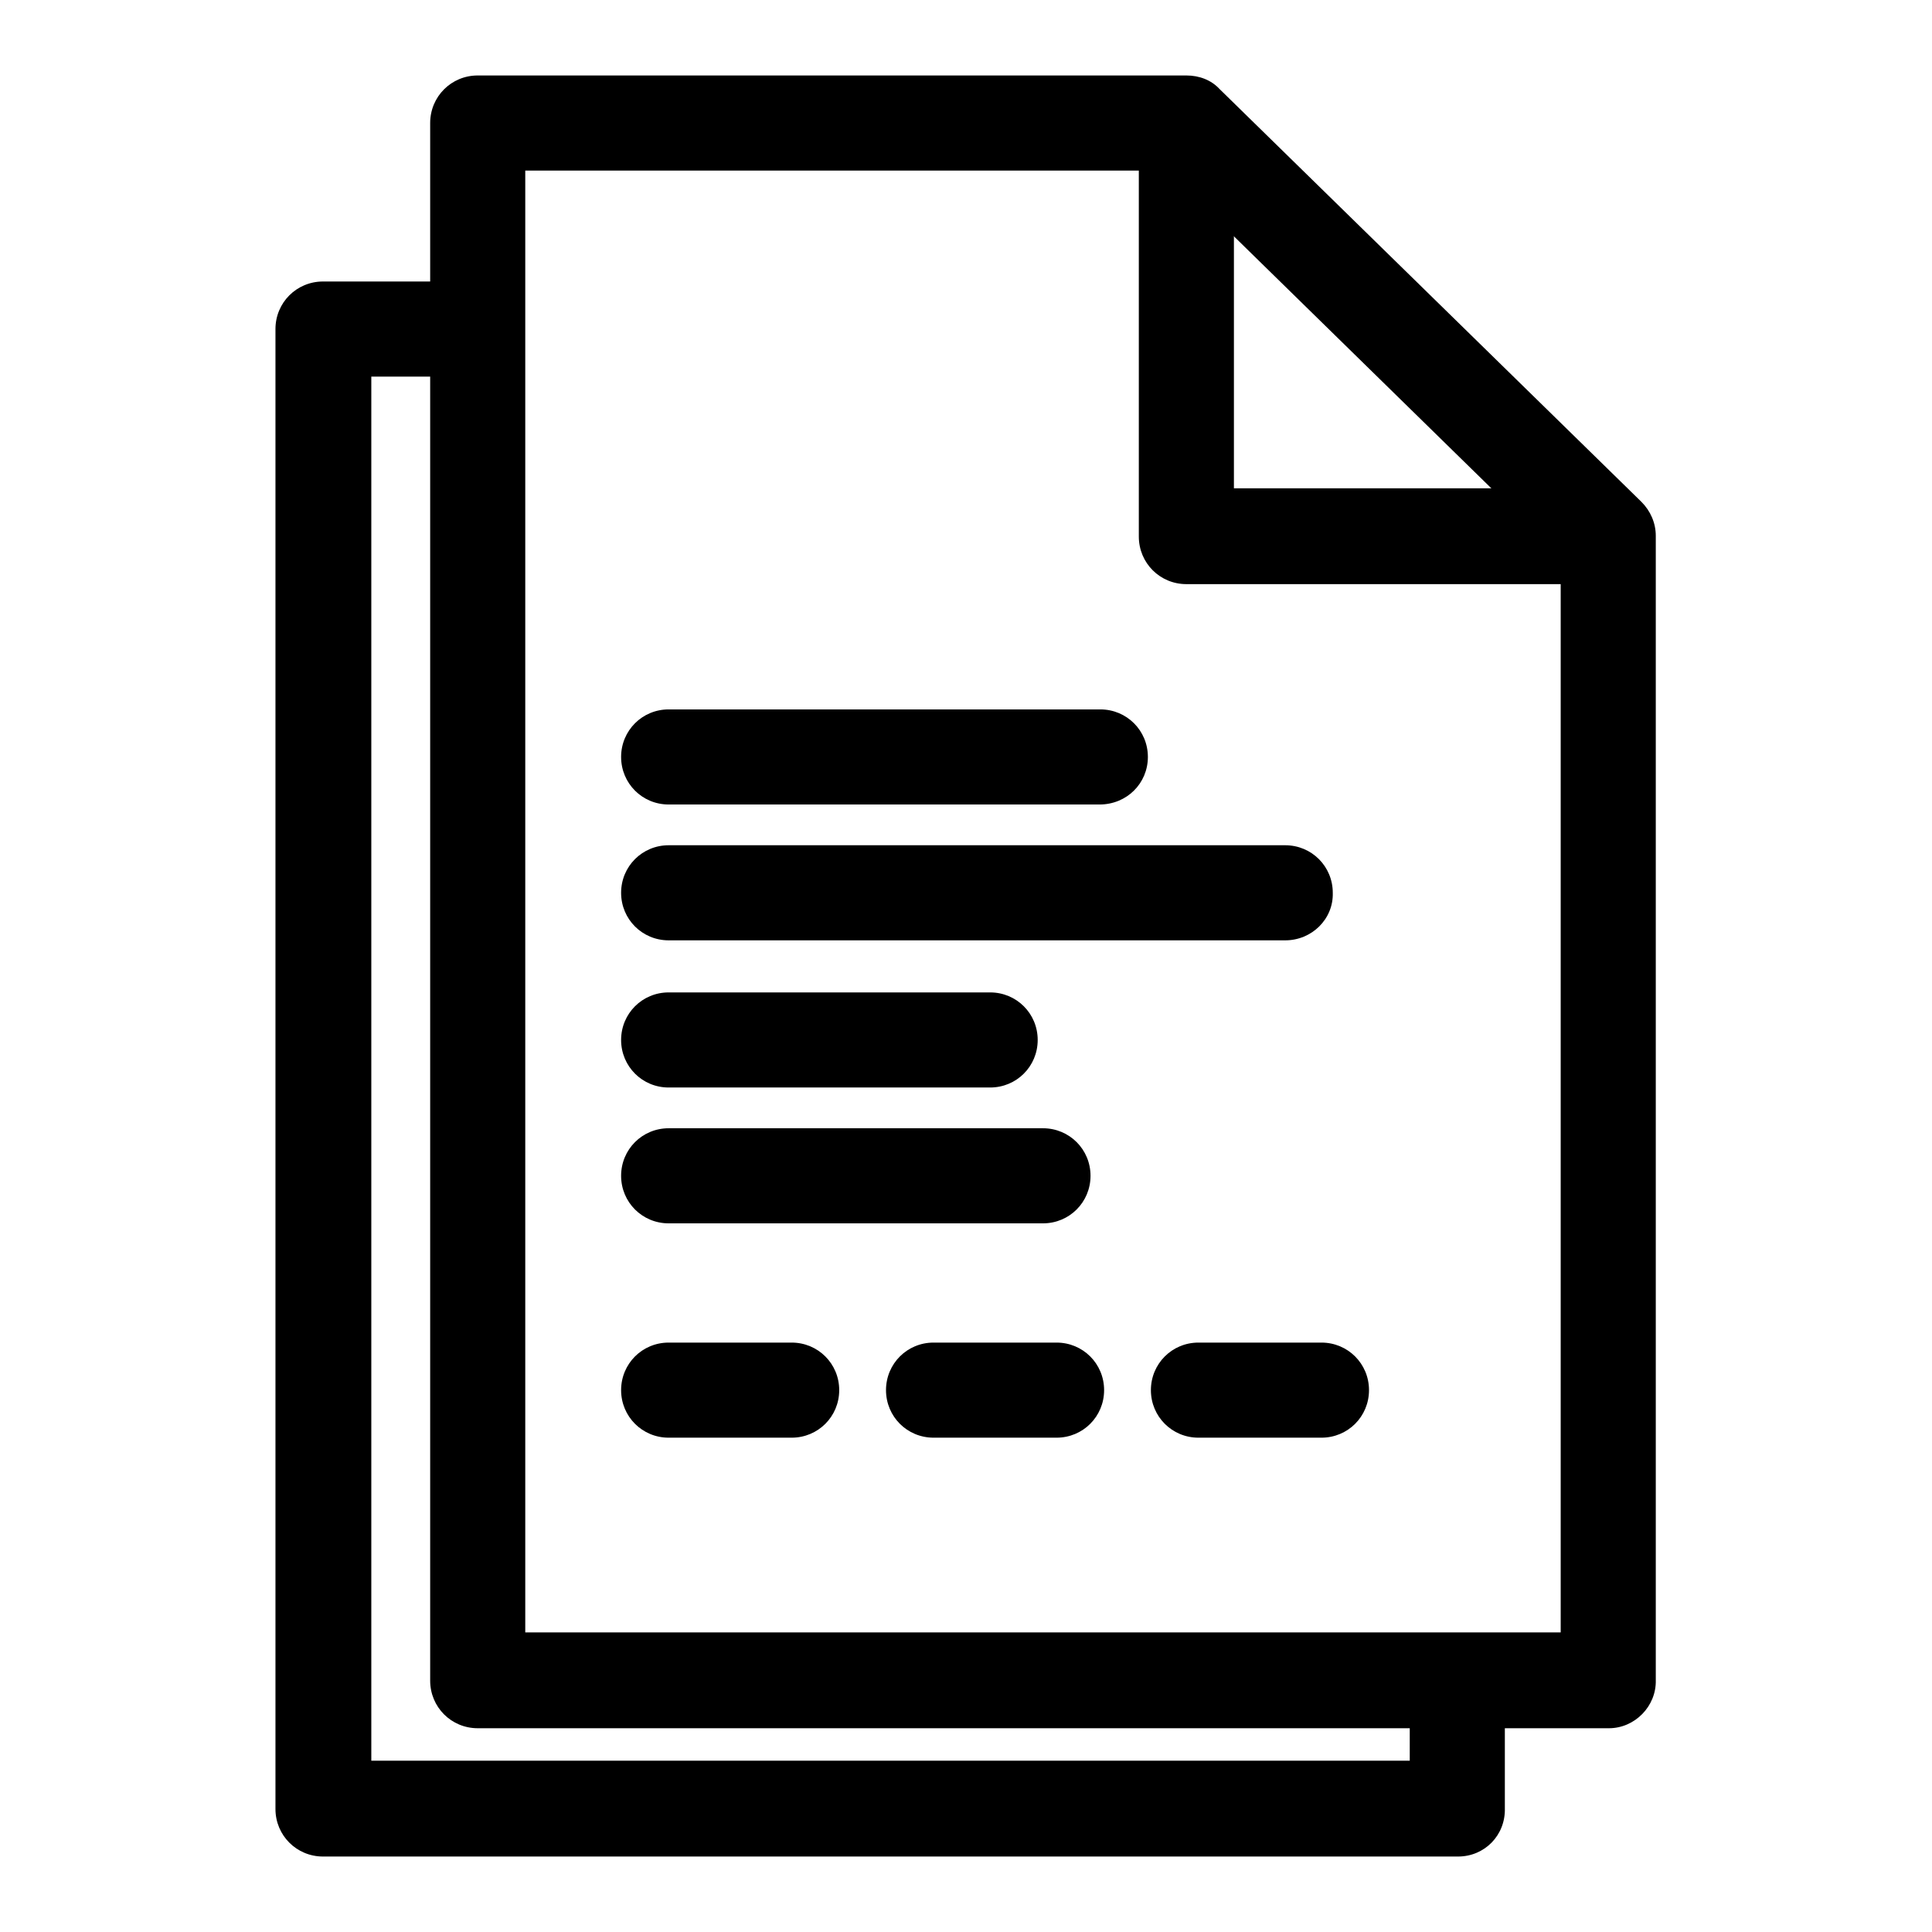
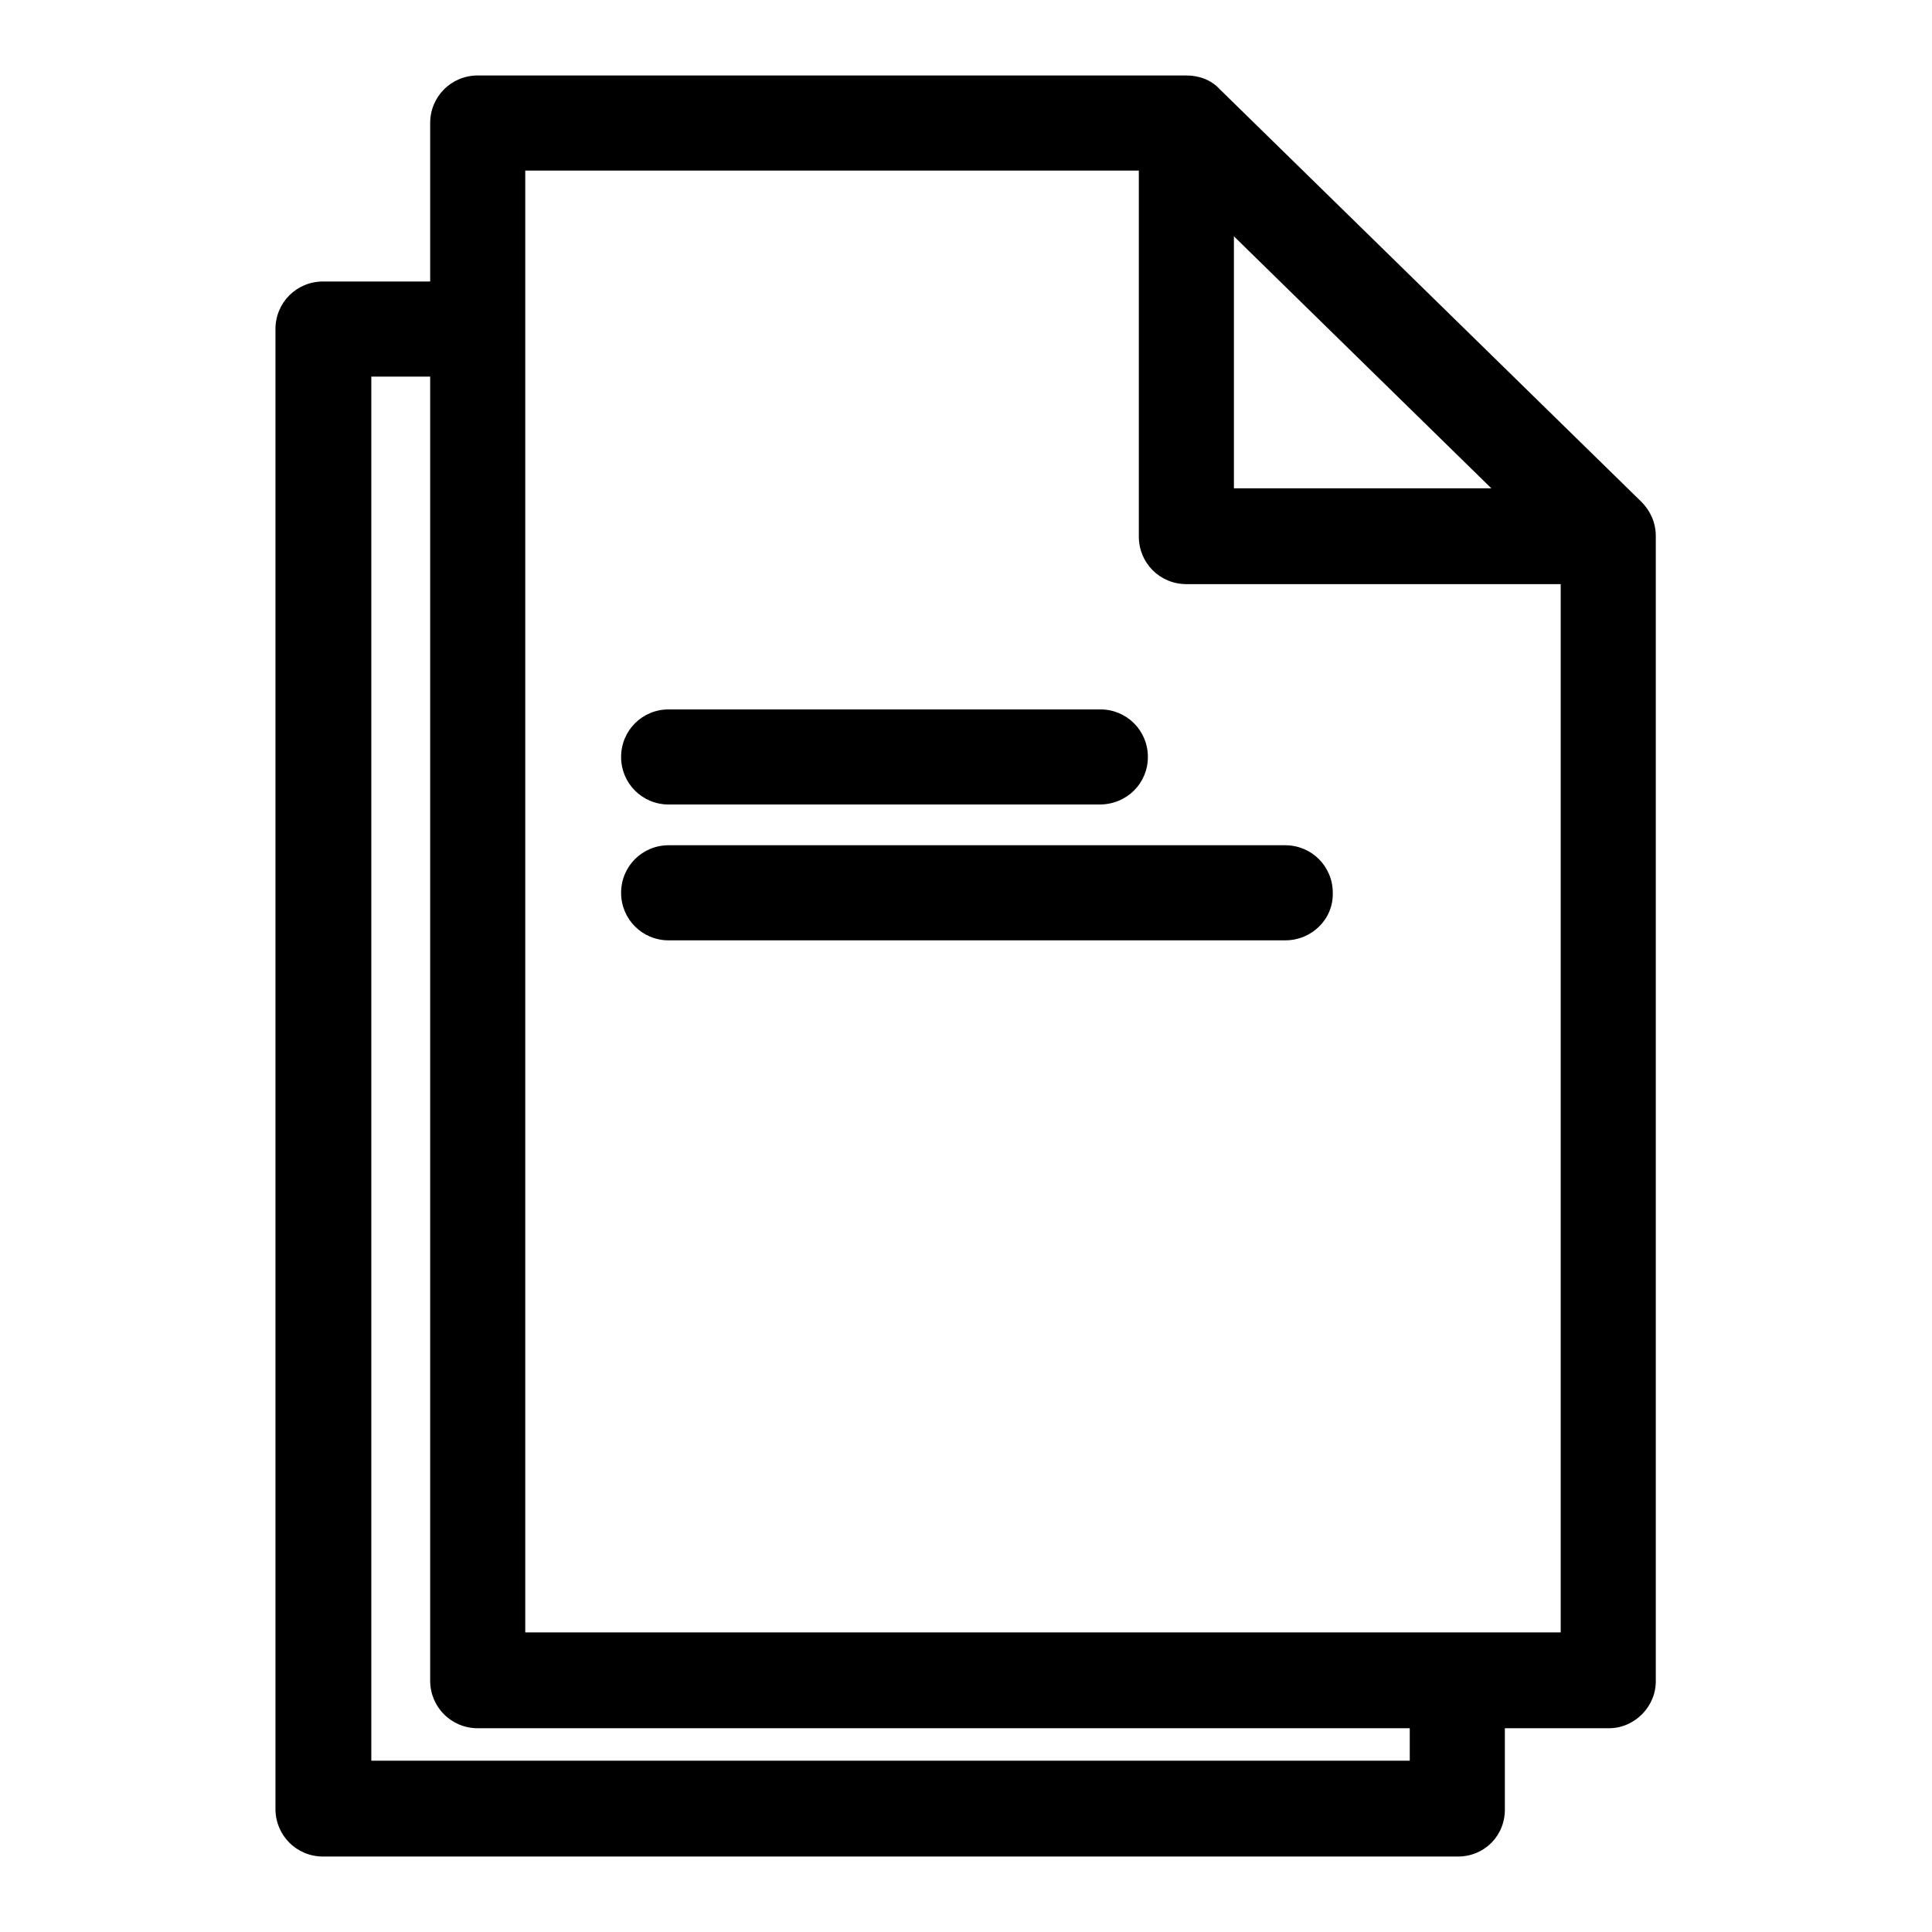
<svg xmlns="http://www.w3.org/2000/svg" version="1.1" x="0px" y="0px" viewBox="0 0 256 256" enable-background="new 0 0 256 256" xml:space="preserve">
  <g>
    <g>
      <path fill="#000000" d="M213.2,229H63.3c-3.5,0-6.3-2.8-6.3-6.3V16.3c0-3.5,2.8-6.3,6.3-6.3h93.9c1.7,0,3.3,0.6,4.4,1.8l55.9,54.7c1.2,1.2,1.9,2.8,1.9,4.5v151.6C219.5,226.1,216.6,229,213.2,229z M69.6,216.3h137.2V73.7l-52.2-51.1h-85V216.3z" />
      <path fill="#000000" d="M193.2,246H42.8c-3.5,0-6.3-2.8-6.3-6.3V43.6c0-3.5,2.8-6.3,6.3-6.3h19.1c3.5,0,6.3,2.8,6.3,6.3s-2.8,6.3-6.3,6.3H49.2v183.4h137.6v-10.5c0-3.5,2.8-6.3,6.3-6.3c3.5,0,6.3,2.8,6.3,6.3v16.8C199.5,243.2,196.7,246,193.2,246z" />
      <path fill="#000000" d="M210.2,77.4h-53c-3.5,0-6.3-2.8-6.3-6.3V19.2c0-3.5,2.8-6.3,6.3-6.3c3.5,0,6.3,2.8,6.3,6.3v45.5h46.7c3.5,0,6.3,2.8,6.3,6.3C216.6,74.6,213.7,77.4,210.2,77.4z" />
      <path fill="#000000" d="M145.7,106.6H88.6c-3.5,0-6.3-2.8-6.3-6.3s2.8-6.3,6.3-6.3h57.2c3.5,0,6.3,2.8,6.3,6.3S149.3,106.6,145.7,106.6z" />
      <path fill="#000000" d="M170.3,124.6H88.6c-3.5,0-6.3-2.8-6.3-6.3c0-3.5,2.8-6.3,6.3-6.3h81.7c3.5,0,6.3,2.8,6.3,6.3C176.7,121.8,173.8,124.6,170.3,124.6z" />
-       <path fill="#000000" d="M131.2,144.1H88.6c-3.5,0-6.3-2.8-6.3-6.3s2.8-6.3,6.3-6.3h42.6c3.5,0,6.3,2.8,6.3,6.3S134.7,144.1,131.2,144.1z" />
-       <path fill="#000000" d="M138.2,162.1H88.6c-3.5,0-6.3-2.8-6.3-6.3s2.8-6.3,6.3-6.3h49.6c3.5,0,6.3,2.8,6.3,6.3S141.7,162.1,138.2,162.1z" />
-       <path fill="#000000" d="M104.9,190.5H88.6c-3.5,0-6.3-2.8-6.3-6.3s2.8-6.3,6.3-6.3h16.3c3.5,0,6.3,2.8,6.3,6.3S108.4,190.5,104.9,190.5z" />
-       <path fill="#000000" d="M140,190.5h-16.3c-3.5,0-6.3-2.8-6.3-6.3s2.8-6.3,6.3-6.3H140c3.5,0,6.3,2.8,6.3,6.3S143.5,190.5,140,190.5z" />
-       <path fill="#000000" d="M175.1,190.5h-16.3c-3.5,0-6.3-2.8-6.3-6.3s2.8-6.3,6.3-6.3h16.3c3.5,0,6.3,2.8,6.3,6.3S178.6,190.5,175.1,190.5z" />
    </g>
  </g>
</svg>